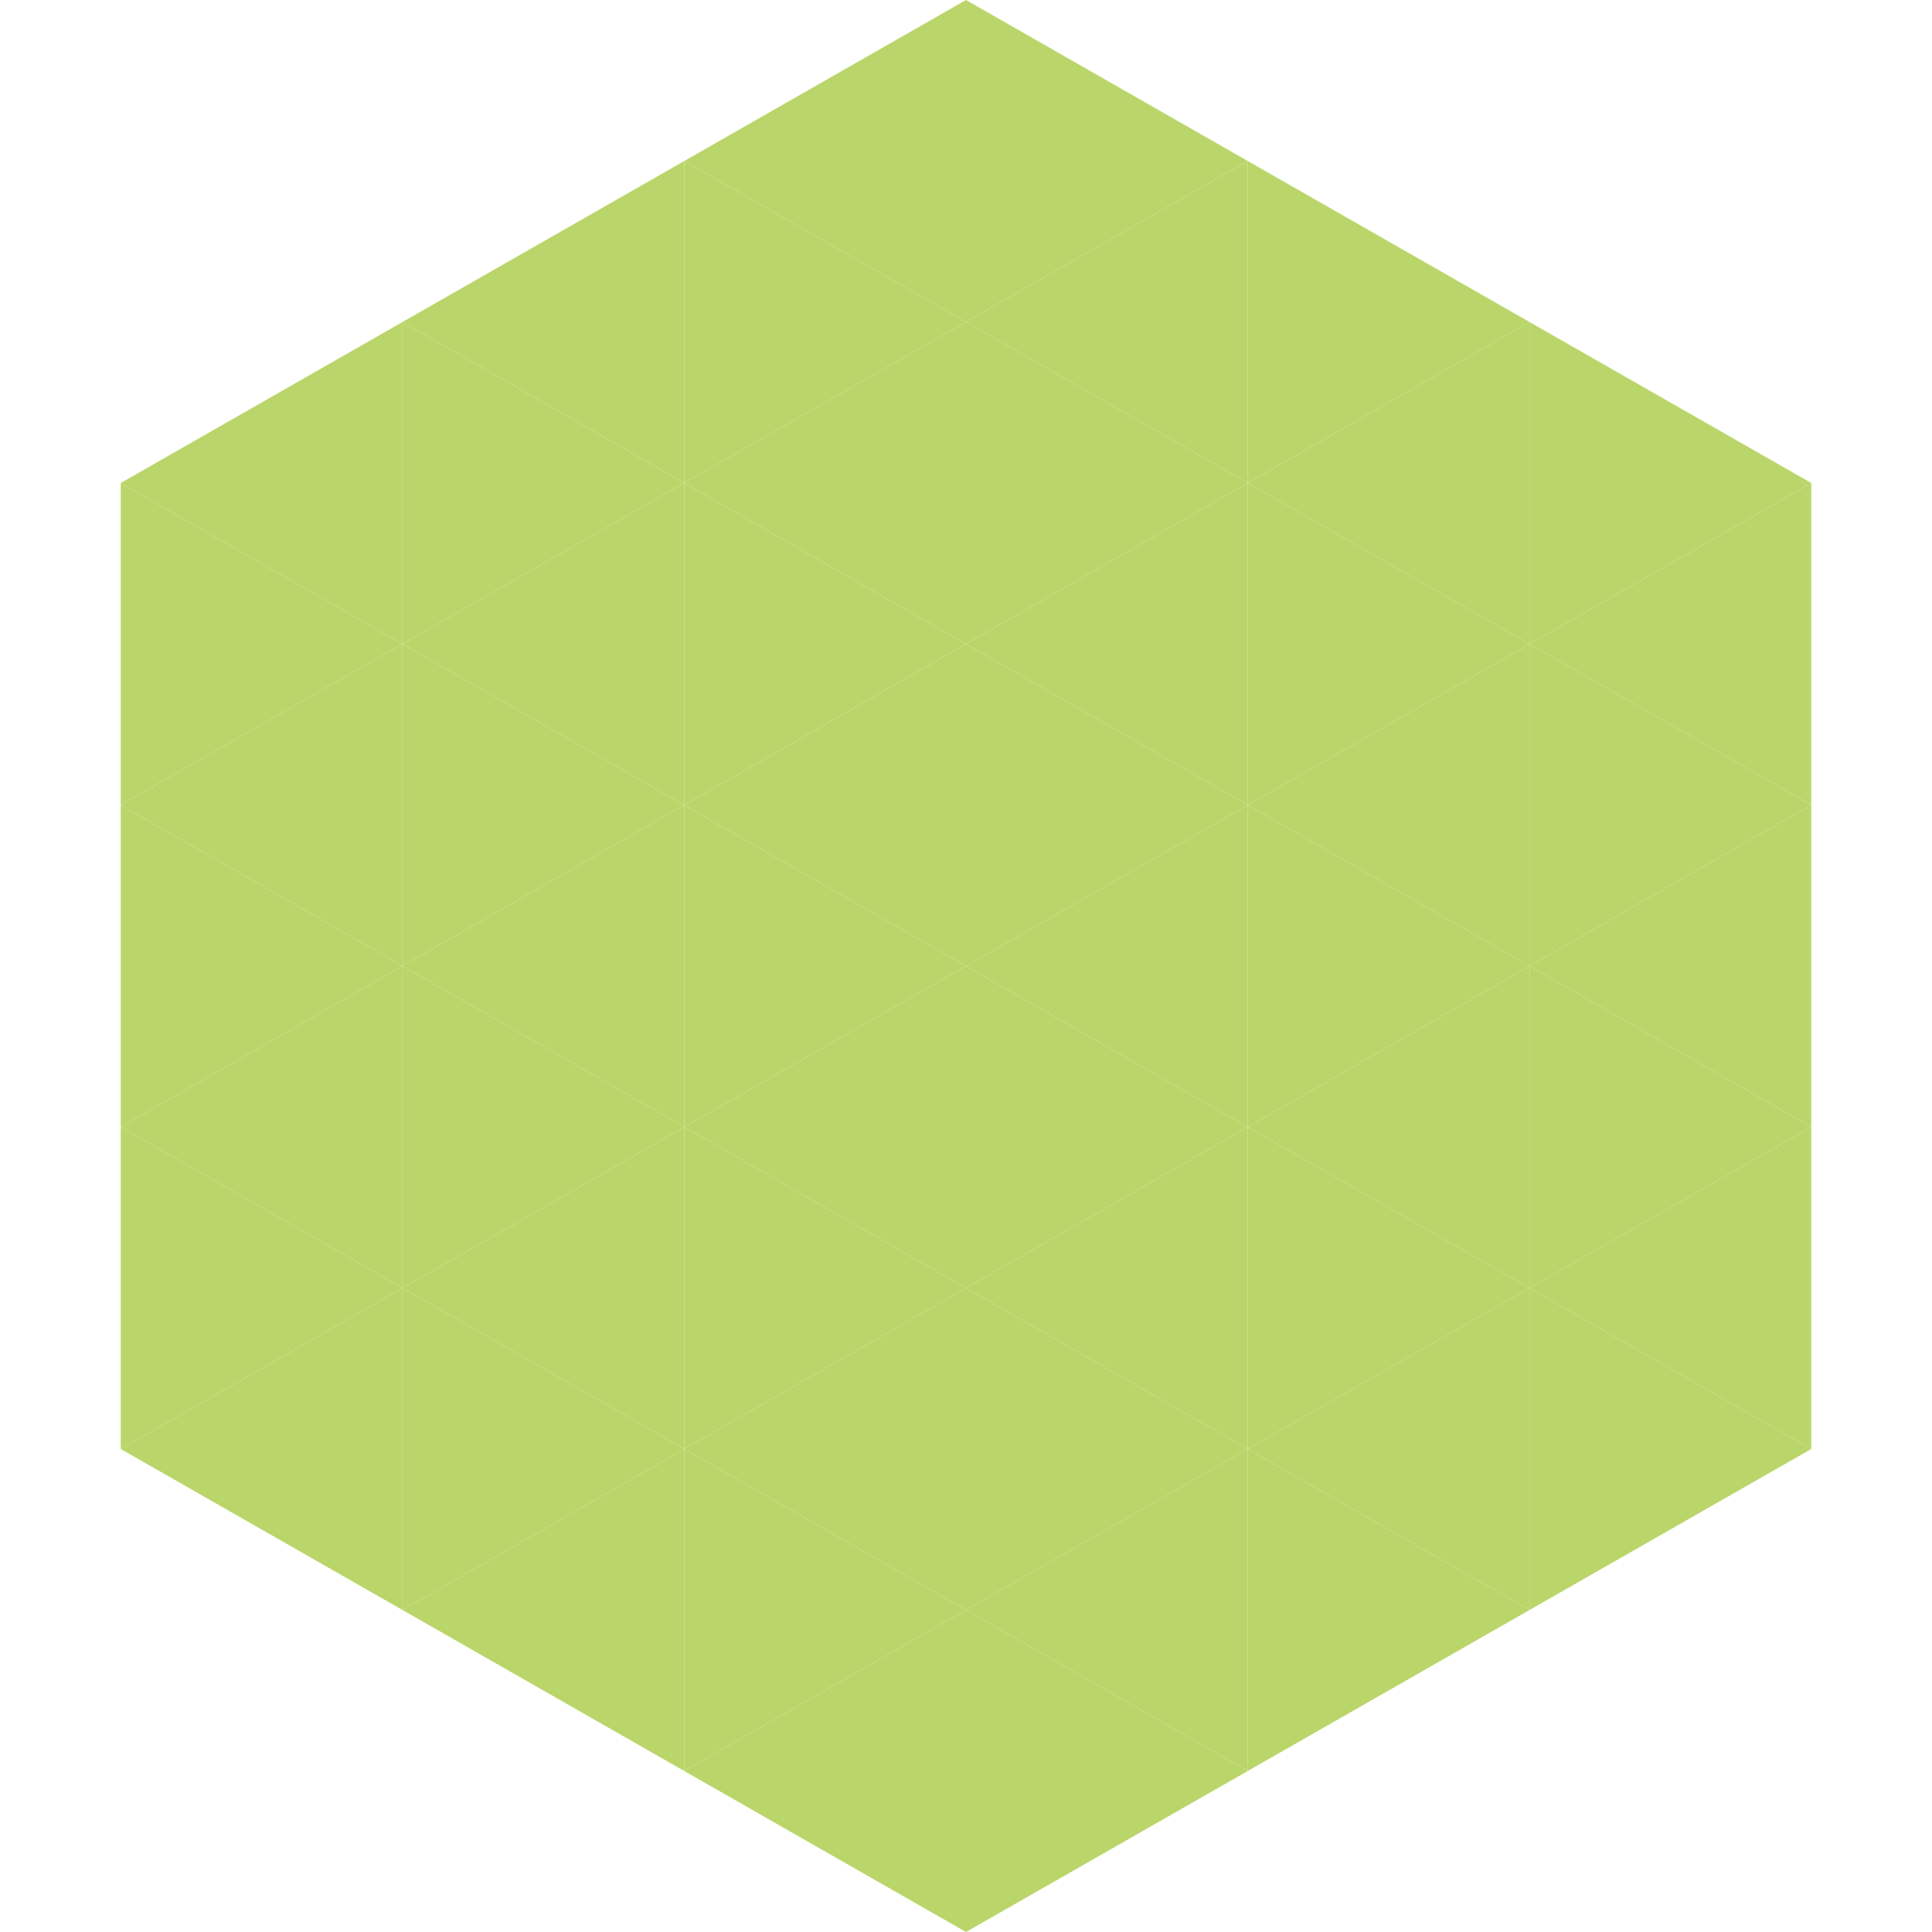
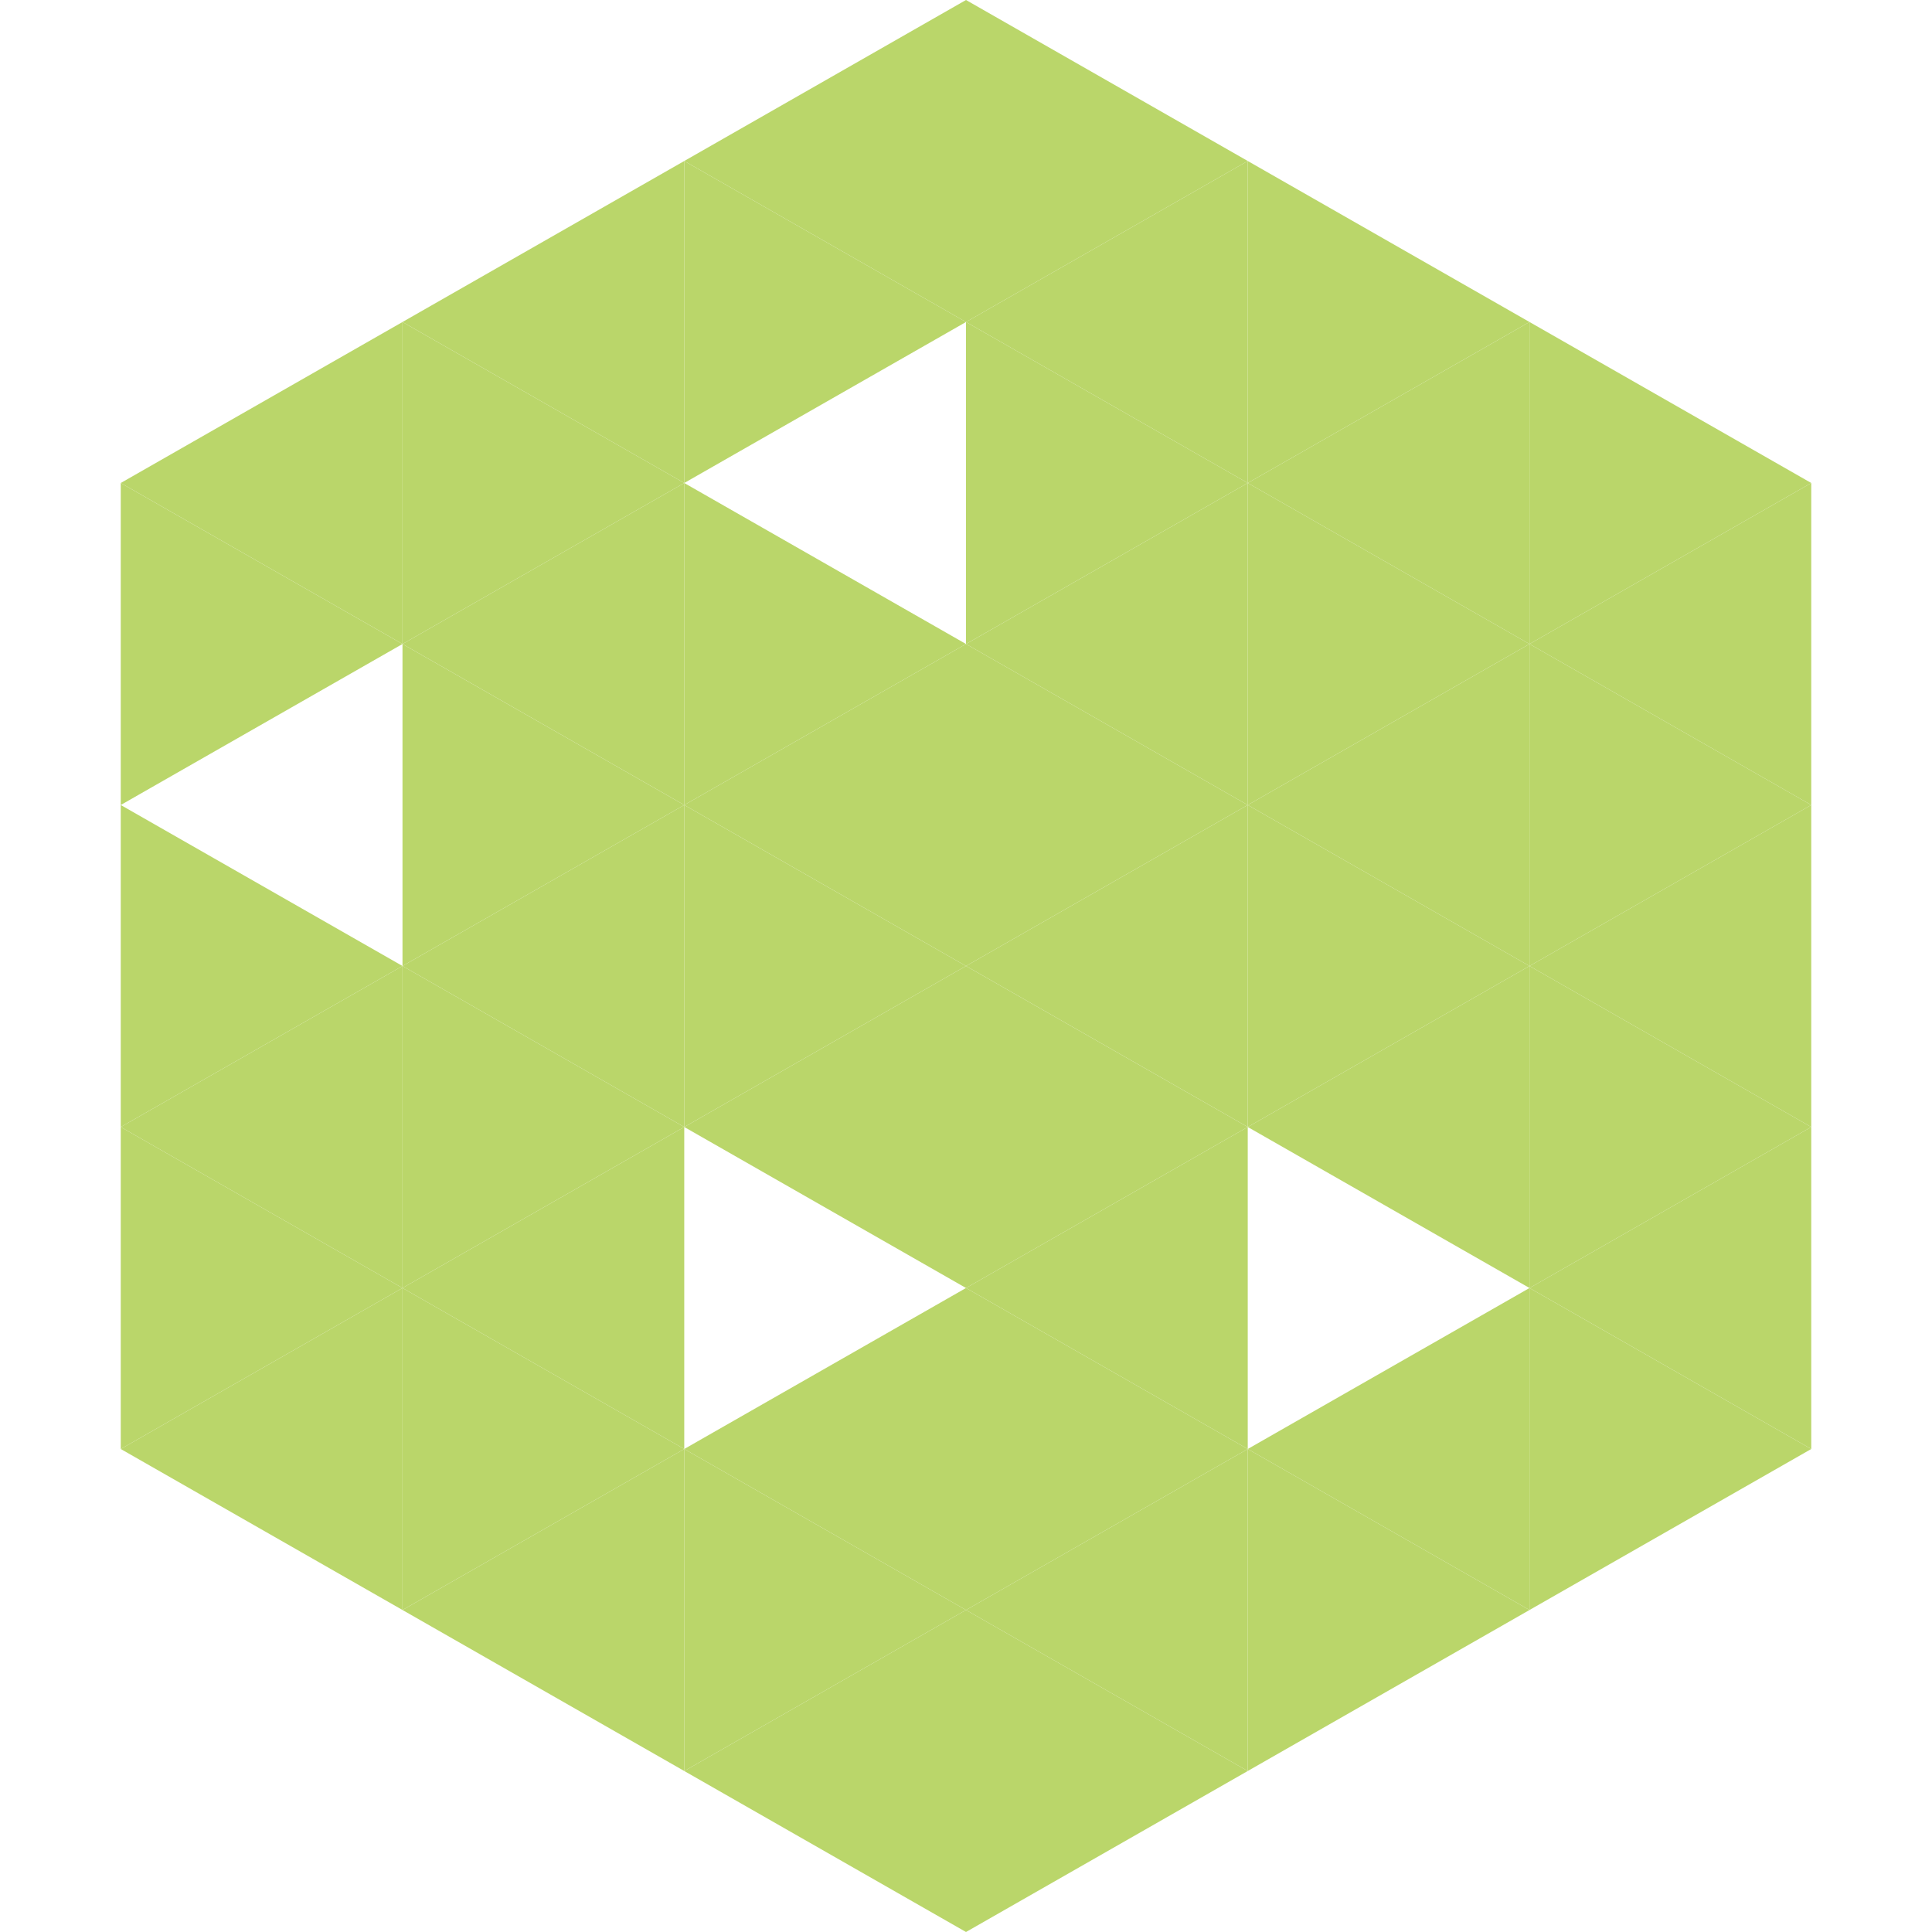
<svg xmlns="http://www.w3.org/2000/svg" width="240" height="240">
  <polygon points="50,40 15,60 50,80" style="fill:rgb(186,214,106)" />
  <polygon points="190,40 225,60 190,80" style="fill:rgb(186,214,106)" />
  <polygon points="15,60 50,80 15,100" style="fill:rgb(186,214,106)" />
  <polygon points="225,60 190,80 225,100" style="fill:rgb(186,214,106)" />
-   <polygon points="50,80 15,100 50,120" style="fill:rgb(186,214,106)" />
  <polygon points="190,80 225,100 190,120" style="fill:rgb(186,214,106)" />
  <polygon points="15,100 50,120 15,140" style="fill:rgb(186,214,106)" />
  <polygon points="225,100 190,120 225,140" style="fill:rgb(186,214,106)" />
  <polygon points="50,120 15,140 50,160" style="fill:rgb(186,214,106)" />
  <polygon points="190,120 225,140 190,160" style="fill:rgb(186,214,106)" />
  <polygon points="15,140 50,160 15,180" style="fill:rgb(186,214,106)" />
  <polygon points="225,140 190,160 225,180" style="fill:rgb(186,214,106)" />
  <polygon points="50,160 15,180 50,200" style="fill:rgb(186,214,106)" />
  <polygon points="190,160 225,180 190,200" style="fill:rgb(186,214,106)" />
  <polygon points="15,180 50,200 15,220" style="fill:rgb(255,255,255); fill-opacity:0" />
  <polygon points="225,180 190,200 225,220" style="fill:rgb(255,255,255); fill-opacity:0" />
  <polygon points="50,0 85,20 50,40" style="fill:rgb(255,255,255); fill-opacity:0" />
  <polygon points="190,0 155,20 190,40" style="fill:rgb(255,255,255); fill-opacity:0" />
  <polygon points="85,20 50,40 85,60" style="fill:rgb(186,214,106)" />
  <polygon points="155,20 190,40 155,60" style="fill:rgb(186,214,106)" />
  <polygon points="50,40 85,60 50,80" style="fill:rgb(186,214,106)" />
  <polygon points="190,40 155,60 190,80" style="fill:rgb(186,214,106)" />
  <polygon points="85,60 50,80 85,100" style="fill:rgb(186,214,106)" />
  <polygon points="155,60 190,80 155,100" style="fill:rgb(186,214,106)" />
  <polygon points="50,80 85,100 50,120" style="fill:rgb(186,214,106)" />
  <polygon points="190,80 155,100 190,120" style="fill:rgb(186,214,106)" />
  <polygon points="85,100 50,120 85,140" style="fill:rgb(186,214,106)" />
  <polygon points="155,100 190,120 155,140" style="fill:rgb(186,214,106)" />
  <polygon points="50,120 85,140 50,160" style="fill:rgb(186,214,106)" />
  <polygon points="190,120 155,140 190,160" style="fill:rgb(186,214,106)" />
  <polygon points="85,140 50,160 85,180" style="fill:rgb(186,214,106)" />
-   <polygon points="155,140 190,160 155,180" style="fill:rgb(186,214,106)" />
  <polygon points="50,160 85,180 50,200" style="fill:rgb(186,214,106)" />
  <polygon points="190,160 155,180 190,200" style="fill:rgb(186,214,106)" />
  <polygon points="85,180 50,200 85,220" style="fill:rgb(186,214,106)" />
  <polygon points="155,180 190,200 155,220" style="fill:rgb(186,214,106)" />
  <polygon points="120,0 85,20 120,40" style="fill:rgb(186,214,106)" />
  <polygon points="120,0 155,20 120,40" style="fill:rgb(186,214,106)" />
  <polygon points="85,20 120,40 85,60" style="fill:rgb(186,214,106)" />
  <polygon points="155,20 120,40 155,60" style="fill:rgb(186,214,106)" />
-   <polygon points="120,40 85,60 120,80" style="fill:rgb(186,214,106)" />
  <polygon points="120,40 155,60 120,80" style="fill:rgb(186,214,106)" />
  <polygon points="85,60 120,80 85,100" style="fill:rgb(186,214,106)" />
  <polygon points="155,60 120,80 155,100" style="fill:rgb(186,214,106)" />
  <polygon points="120,80 85,100 120,120" style="fill:rgb(186,214,106)" />
  <polygon points="120,80 155,100 120,120" style="fill:rgb(186,214,106)" />
  <polygon points="85,100 120,120 85,140" style="fill:rgb(186,214,106)" />
  <polygon points="155,100 120,120 155,140" style="fill:rgb(186,214,106)" />
  <polygon points="120,120 85,140 120,160" style="fill:rgb(186,214,106)" />
  <polygon points="120,120 155,140 120,160" style="fill:rgb(186,214,106)" />
-   <polygon points="85,140 120,160 85,180" style="fill:rgb(186,214,106)" />
  <polygon points="155,140 120,160 155,180" style="fill:rgb(186,214,106)" />
  <polygon points="120,160 85,180 120,200" style="fill:rgb(186,214,106)" />
  <polygon points="120,160 155,180 120,200" style="fill:rgb(186,214,106)" />
  <polygon points="85,180 120,200 85,220" style="fill:rgb(186,214,106)" />
  <polygon points="155,180 120,200 155,220" style="fill:rgb(186,214,106)" />
  <polygon points="120,200 85,220 120,240" style="fill:rgb(186,214,106)" />
  <polygon points="120,200 155,220 120,240" style="fill:rgb(186,214,106)" />
  <polygon points="85,220 120,240 85,260" style="fill:rgb(255,255,255); fill-opacity:0" />
  <polygon points="155,220 120,240 155,260" style="fill:rgb(255,255,255); fill-opacity:0" />
</svg>